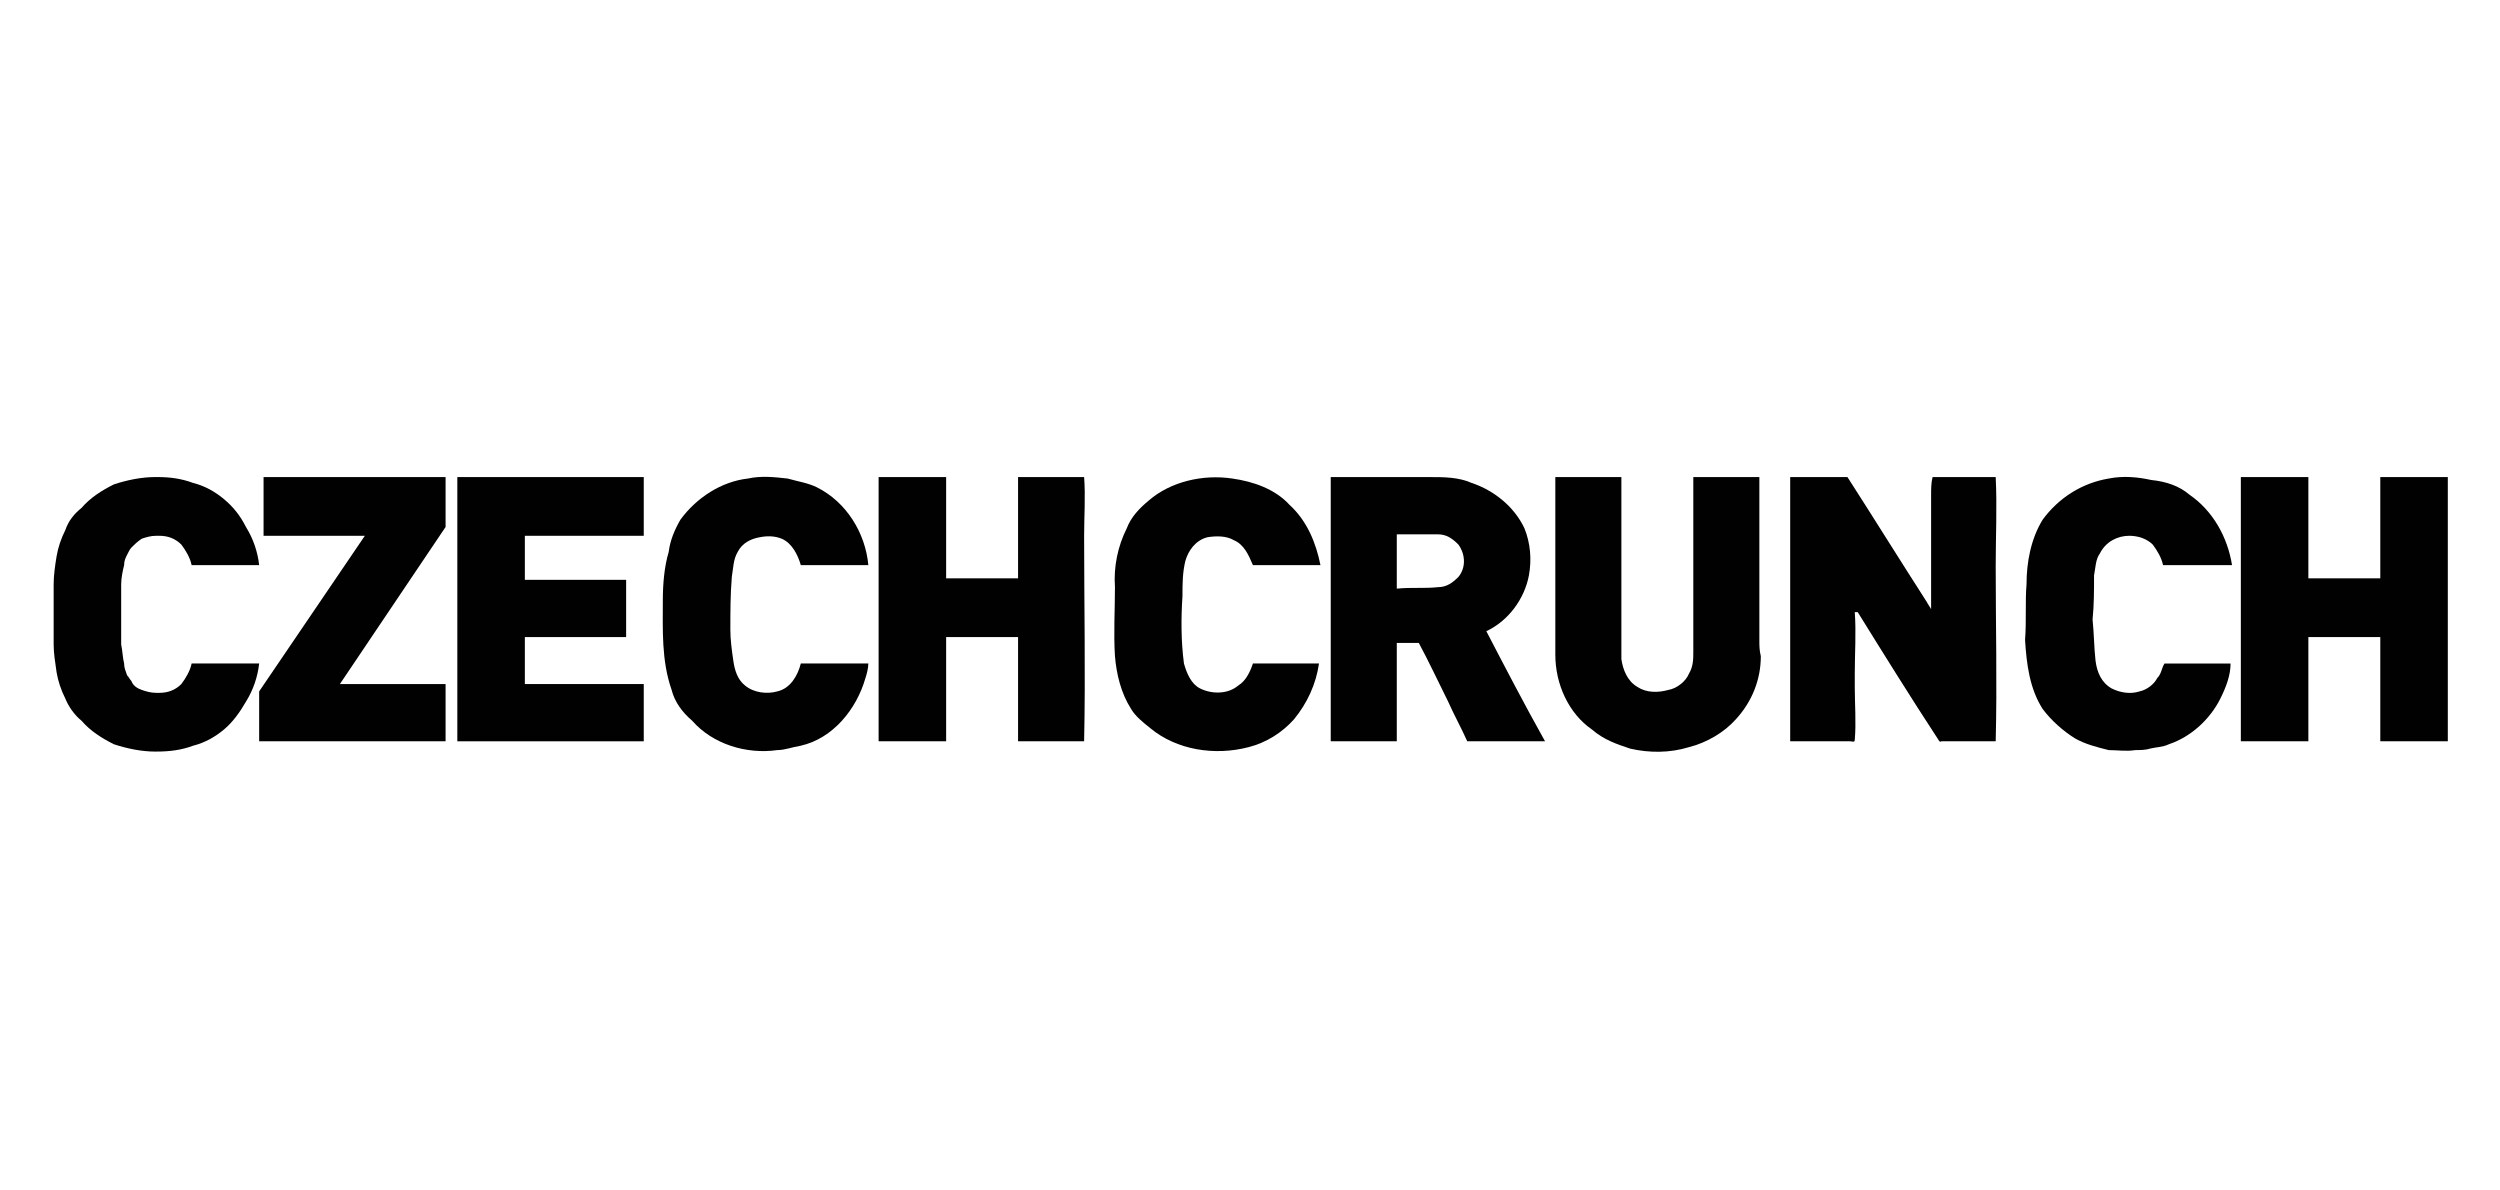
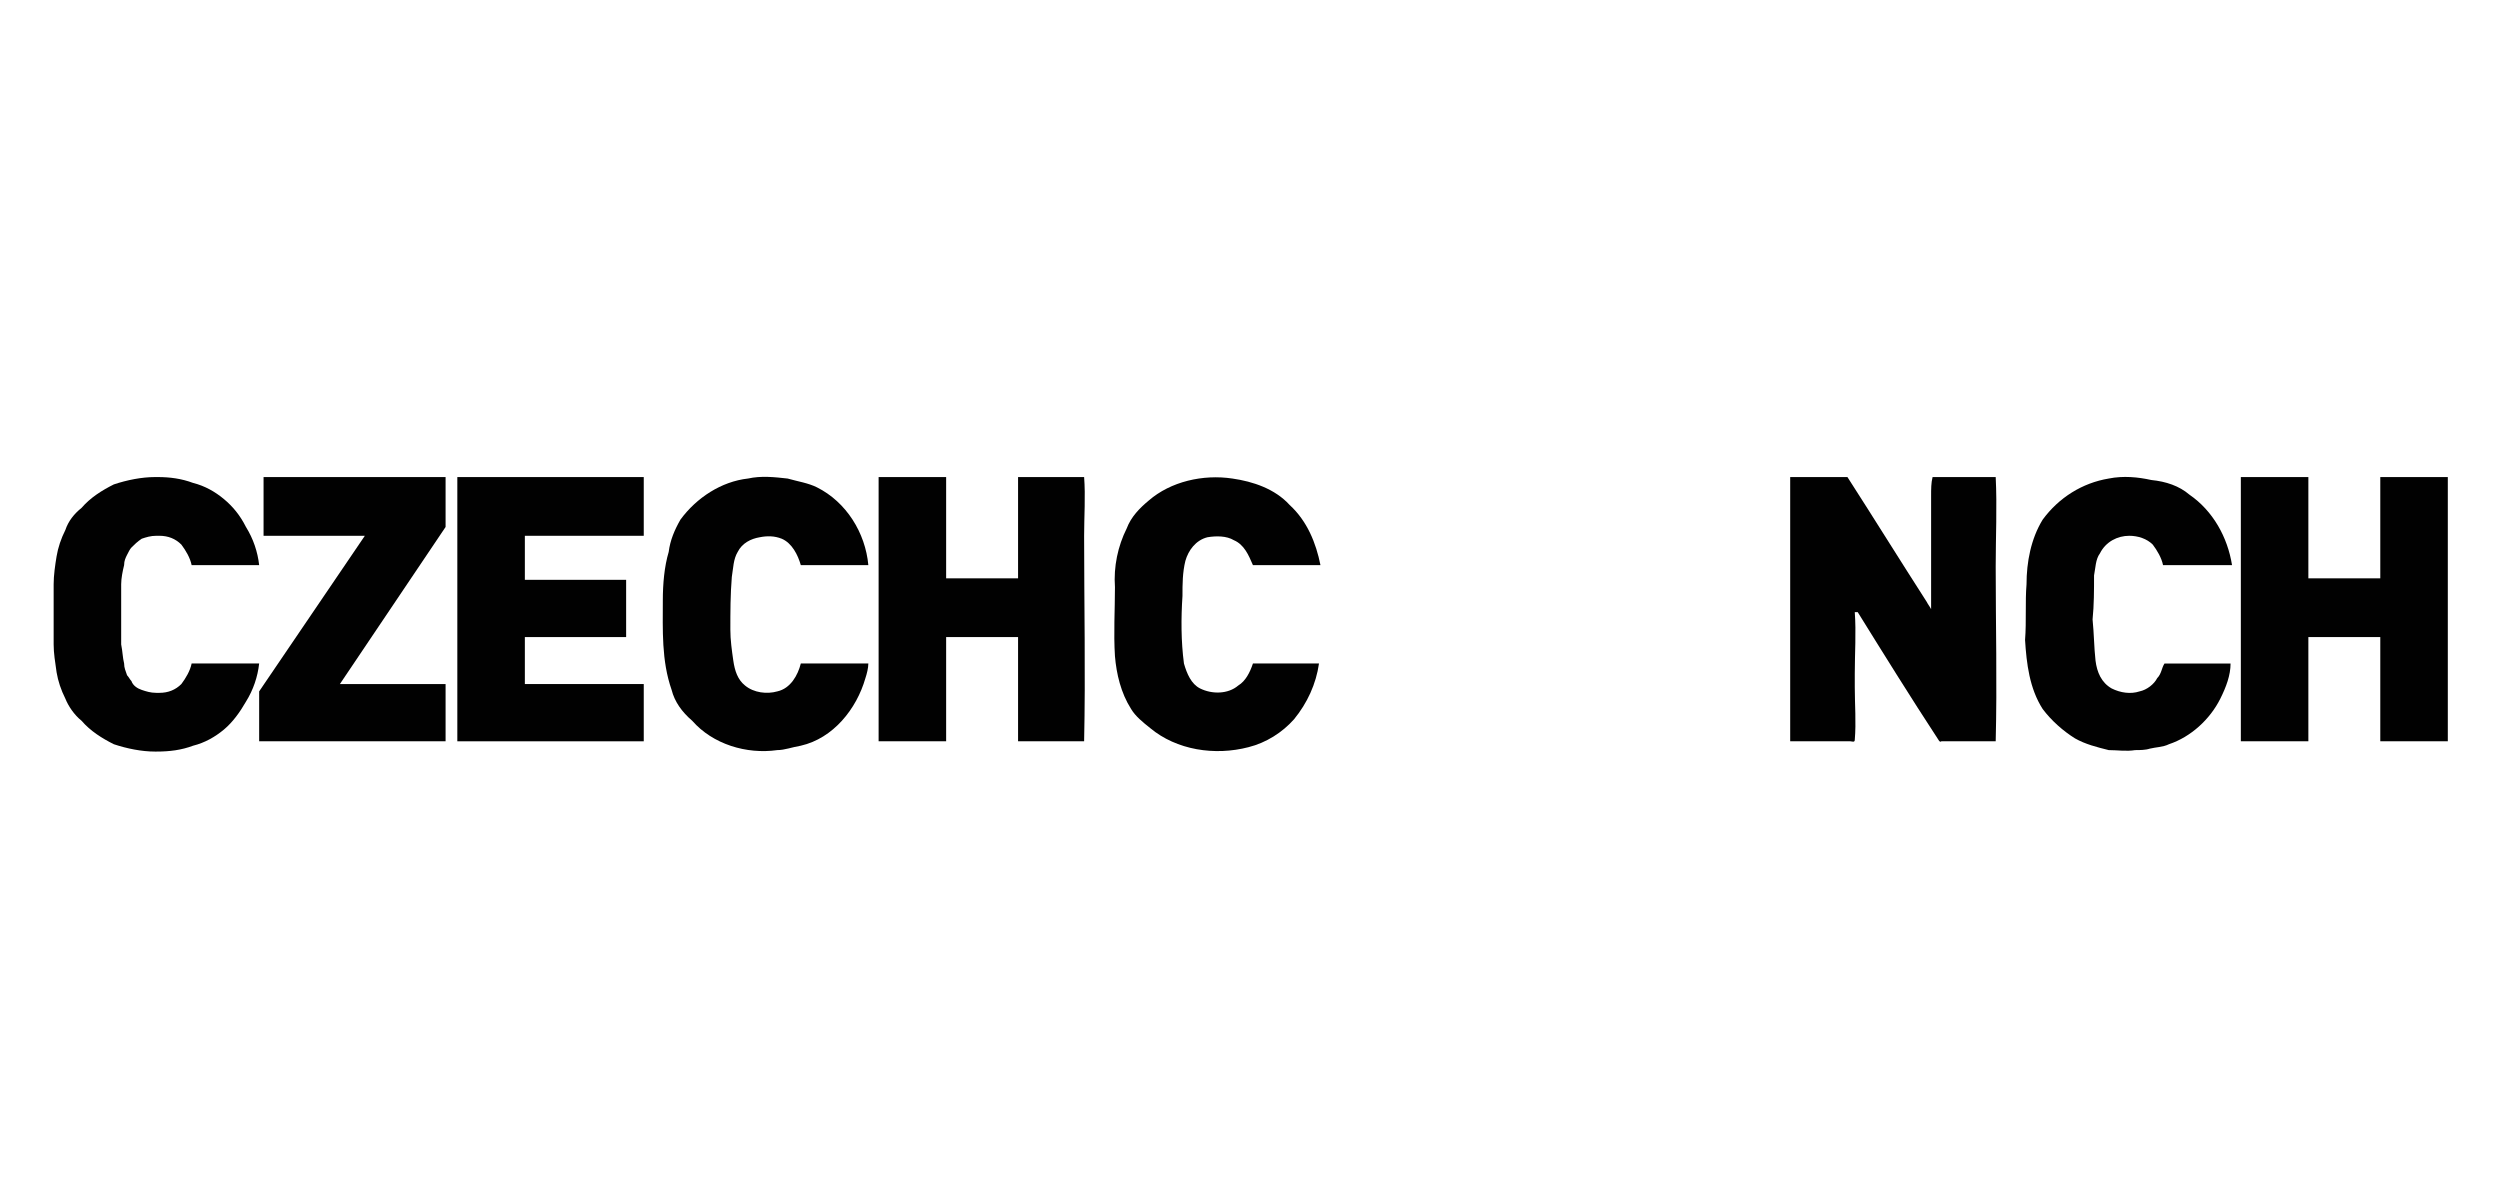
<svg xmlns="http://www.w3.org/2000/svg" xml:space="preserve" width="168px" height="80px" version="1.1" style="shape-rendering:geometricPrecision; text-rendering:geometricPrecision; image-rendering:optimizeQuality; fill-rule:evenodd; clip-rule:evenodd" viewBox="0 0 16.98 8.11">
  <defs>
    <style type="text/css">
   
    .fil0 {fill:none}
    .fil1 {fill:#010101;fill-rule:nonzero}
   
  </style>
  </defs>
  <g id="Vrstva_x0020_1">
    <rect class="fil0" width="16.98" height="8.11" />
    <g id="_2653746582688">
      <path class="fil1" d="M1.74 4.52c-0.01,0.09 -0.04,0.18 -0.09,0.26 -0.04,0.07 -0.09,0.14 -0.15,0.19 -0.06,0.05 -0.13,0.09 -0.21,0.11 -0.08,0.03 -0.16,0.04 -0.25,0.04 0,0 -0.01,0 -0.01,0 -0.09,0 -0.19,-0.02 -0.28,-0.05 -0.08,-0.04 -0.16,-0.09 -0.22,-0.16 -0.05,-0.04 -0.09,-0.1 -0.11,-0.15 -0.03,-0.06 -0.05,-0.12 -0.06,-0.18 -0.01,-0.07 -0.02,-0.13 -0.02,-0.19 0,-0.07 0,-0.14 0,-0.21 0,-0.06 0,-0.13 0,-0.2 0,-0.06 0.01,-0.13 0.02,-0.19 0.01,-0.06 0.03,-0.12 0.06,-0.18 0.02,-0.06 0.06,-0.11 0.11,-0.15 0.06,-0.07 0.14,-0.12 0.22,-0.16 0.09,-0.03 0.19,-0.05 0.28,-0.05 0,0 0.01,0 0.01,0 0.01,0 0.01,0 0.01,0 0.08,0 0.16,0.01 0.24,0.04 0.08,0.02 0.15,0.06 0.21,0.11 0.06,0.05 0.11,0.11 0.15,0.19 0.05,0.08 0.08,0.17 0.09,0.26l-0.46 0c-0.01,-0.05 -0.04,-0.1 -0.07,-0.14 -0.04,-0.04 -0.09,-0.06 -0.15,-0.06 0,0 -0.01,0 -0.01,0 -0.01,0 -0.01,0 -0.01,0 -0.04,0 -0.07,0.01 -0.1,0.02 -0.03,0.02 -0.05,0.04 -0.07,0.06 -0.01,0.01 -0.02,0.03 -0.03,0.05 -0.01,0.02 -0.02,0.04 -0.02,0.07 -0.01,0.04 -0.02,0.09 -0.02,0.13 0,0.05 0,0.12 0,0.21 0,0.08 0,0.15 0,0.2 0.01,0.05 0.01,0.09 0.02,0.13 0,0.03 0.01,0.05 0.02,0.08 0.01,0.01 0.02,0.03 0.03,0.04 0.01,0.03 0.04,0.05 0.07,0.06 0.03,0.01 0.06,0.02 0.1,0.02 0,0 0,0 0.01,0 0,0 0.01,0 0.01,0 0.06,0 0.11,-0.02 0.15,-0.06 0.03,-0.04 0.06,-0.09 0.07,-0.14l0.46 0 0 0z" />
      <polygon class="fil1" points="1.74,5.05 1.74,4.71 2.46,3.65 1.77,3.65 1.77,3.25 3.01,3.25 3.01,3.59 2.29,4.66 3.01,4.66 3.01,5.05 " />
      <polygon class="fil1" points="3.09,5.05 3.09,3.25 4.36,3.25 4.36,3.65 3.55,3.65 3.55,3.95 4.24,3.95 4.24,4.34 3.55,4.34 3.55,4.66 4.36,4.66 4.36,5.05 3.09,5.05 " />
      <path class="fil1" d="M5.07 3.26c0.09,-0.02 0.18,-0.01 0.27,0 0.07,0.02 0.14,0.03 0.2,0.06 0.2,0.1 0.33,0.31 0.35,0.53 -0.13,0 -0.26,0 -0.39,0 -0.03,0 -0.05,0 -0.07,0 -0.02,-0.07 -0.06,-0.15 -0.13,-0.18 -0.05,-0.02 -0.1,-0.02 -0.15,-0.01 -0.06,0.01 -0.12,0.04 -0.15,0.1 -0.03,0.05 -0.03,0.11 -0.04,0.17 -0.01,0.12 -0.01,0.24 -0.01,0.36 0,0.07 0.01,0.14 0.02,0.21 0.01,0.07 0.03,0.13 0.08,0.17 0.06,0.05 0.15,0.06 0.22,0.04 0.09,-0.02 0.14,-0.11 0.16,-0.19 0.15,0 0.31,0 0.46,0 0,0.03 -0.01,0.07 -0.02,0.1 -0.06,0.21 -0.22,0.41 -0.44,0.46 -0.06,0.01 -0.11,0.03 -0.16,0.03 -0.21,0.03 -0.44,-0.04 -0.58,-0.2 -0.07,-0.06 -0.12,-0.13 -0.14,-0.21 -0.07,-0.2 -0.06,-0.41 -0.06,-0.61 0,-0.11 0.01,-0.23 0.04,-0.33 0.01,-0.08 0.04,-0.15 0.08,-0.22 0.11,-0.15 0.28,-0.26 0.46,-0.28z" />
      <path class="fil1" d="M5.96 3.25c0.15,0 0.31,0 0.46,0 0,0.22 0,0.44 0,0.66 0,0.01 0,0.02 0,0.03 0.16,0 0.33,0 0.49,0 0,-0.23 0,-0.46 0,-0.69 0.15,0 0.3,0 0.45,0 0.01,0.13 0,0.27 0,0.4 0,0.47 0.01,0.94 0,1.4 -0.15,0 -0.3,0 -0.45,0 0,-0.24 0,-0.47 0,-0.71 -0.17,0 -0.33,0 -0.49,0 0,0.24 0,0.48 0,0.71 -0.15,0 -0.31,0 -0.46,0 0,-0.6 0,-1.2 0,-1.8z" />
      <g>
-         <path class="fil1" d="M9.04 3.25c0.22,0 0.45,0 0.67,0 0.1,0 0.2,0 0.29,0.04 0.15,0.05 0.29,0.16 0.36,0.31 0.04,0.1 0.05,0.21 0.03,0.32 -0.03,0.16 -0.14,0.31 -0.29,0.38 0.13,0.25 0.26,0.5 0.4,0.75 -0.18,0 -0.35,0 -0.53,0 -0.04,-0.09 -0.09,-0.18 -0.13,-0.27 -0.07,-0.14 -0.13,-0.27 -0.2,-0.4 -0.05,0 -0.1,0 -0.15,0 0,0.22 0,0.45 0,0.67 -0.15,0 -0.3,0 -0.45,0 0,-0.6 0,-1.2 0,-1.8l0 0zm0.45 0.76c0.1,-0.01 0.19,0 0.28,-0.01 0.06,0 0.1,-0.03 0.14,-0.07 0.05,-0.06 0.05,-0.15 0,-0.22 -0.04,-0.04 -0.08,-0.07 -0.14,-0.07 -0.09,0 -0.18,0 -0.28,0 0,0.12 0,0.24 0,0.37z" />
-       </g>
-       <path class="fil1" d="M10.57 3.25c0.15,0 0.3,0 0.45,0 0,0.41 0,0.82 0,1.24 0.01,0.07 0.04,0.15 0.11,0.19 0.06,0.04 0.14,0.04 0.21,0.02 0.06,-0.01 0.12,-0.06 0.14,-0.11 0.03,-0.05 0.03,-0.1 0.03,-0.15 0,-0.4 0,-0.8 0,-1.19 0.15,0 0.3,0 0.45,0 0,0.37 0,0.74 0,1.11 0,0.04 0,0.07 0.01,0.11 0,0.16 -0.06,0.31 -0.17,0.43 -0.08,0.09 -0.2,0.16 -0.32,0.19 -0.13,0.04 -0.27,0.04 -0.4,0.01 -0.09,-0.03 -0.18,-0.06 -0.26,-0.13 -0.16,-0.11 -0.25,-0.31 -0.25,-0.51 0,-0.4 0,-0.81 0,-1.21z" />
+         </g>
+       <path class="fil1" d="M10.57 3.25z" />
      <path class="fil1" d="M12.17 3.25c0.13,0 0.26,0 0.39,0 0.18,0.28 0.36,0.57 0.54,0.85 0.01,0.02 0.02,0.03 0.03,0.05 0,-0.09 0,-0.17 0,-0.26 0,-0.17 0,-0.34 0,-0.51 0,-0.05 0,-0.09 0.01,-0.13 0.14,0 0.29,0 0.43,0 0.01,0.2 0,0.41 0,0.61 0,0.4 0.01,0.79 0,1.19 -0.12,0 -0.25,0 -0.37,0 -0.01,0.01 -0.02,-0.01 -0.02,-0.01 -0.19,-0.29 -0.37,-0.58 -0.55,-0.87 -0.01,0 -0.01,0 -0.02,0 0.01,0.14 0,0.28 0,0.42 0,0.03 0,0.06 0,0.09 0,0.12 0.01,0.24 0,0.36 0,0.02 -0.02,0.01 -0.03,0.01 -0.14,0 -0.27,0 -0.41,0 0,-0.6 0,-1.2 0,-1.8z" />
      <path class="fil1" d="M14.34 3.26c0.1,-0.02 0.2,-0.01 0.29,0.01 0.1,0.01 0.19,0.04 0.26,0.1 0.16,0.11 0.26,0.29 0.29,0.48 -0.16,0 -0.31,0 -0.47,0 -0.01,-0.05 -0.04,-0.1 -0.07,-0.14 -0.04,-0.04 -0.1,-0.06 -0.16,-0.06 -0.08,0 -0.16,0.04 -0.2,0.12 -0.03,0.04 -0.03,0.1 -0.04,0.15 0,0.1 0,0.2 -0.01,0.3 0.01,0.1 0.01,0.19 0.02,0.28 0.01,0.08 0.04,0.15 0.11,0.19 0.06,0.03 0.13,0.04 0.19,0.02 0.05,-0.01 0.1,-0.05 0.12,-0.09 0.03,-0.03 0.03,-0.07 0.05,-0.1 0.15,0 0.3,0 0.45,0 0,0.08 -0.03,0.16 -0.07,0.24 -0.07,0.14 -0.2,0.26 -0.35,0.31 -0.04,0.02 -0.09,0.02 -0.13,0.03 -0.03,0.01 -0.07,0.01 -0.1,0.01 -0.06,0.01 -0.12,0 -0.18,0 -0.08,-0.02 -0.16,-0.04 -0.23,-0.08 -0.08,-0.05 -0.16,-0.12 -0.22,-0.2 -0.09,-0.14 -0.11,-0.31 -0.12,-0.47 0.01,-0.13 0,-0.26 0.01,-0.38 0,-0.15 0.03,-0.31 0.11,-0.44 0.11,-0.15 0.27,-0.25 0.45,-0.28z" />
      <path class="fil1" d="M15.24 3.25c0.16,0 0.31,0 0.46,0 0,0.23 0,0.46 0,0.69 0.16,0 0.33,0 0.49,0 0,-0.23 0,-0.46 0,-0.69 0.15,0 0.3,0 0.46,0l0 1.8c-0.16,0 -0.31,0 -0.46,0 0,-0.15 0,-0.3 0,-0.45 0,-0.08 0,-0.17 0,-0.26 -0.17,0 -0.33,0 -0.49,0 0,0.24 0,0.47 0,0.71 -0.15,0 -0.3,0 -0.46,0 0,-0.6 0,-1.2 0,-1.8z" />
      <path class="fil1" d="M7.8 3.41c0.15,-0.13 0.37,-0.18 0.57,-0.15 0.14,0.02 0.29,0.07 0.39,0.18 0.12,0.11 0.18,0.26 0.21,0.41 -0.15,0 -0.31,0 -0.46,0 -0.03,-0.07 -0.06,-0.14 -0.13,-0.17 -0.05,-0.03 -0.12,-0.03 -0.18,-0.02 -0.08,0.02 -0.13,0.09 -0.15,0.16 -0.02,0.08 -0.02,0.16 -0.02,0.24 -0.01,0.15 -0.01,0.31 0.01,0.46 0.02,0.07 0.05,0.14 0.11,0.17 0.08,0.04 0.19,0.04 0.26,-0.02 0.05,-0.03 0.08,-0.09 0.1,-0.15 0.15,0 0.3,0 0.45,0 -0.02,0.14 -0.08,0.27 -0.17,0.38 -0.08,0.09 -0.19,0.16 -0.31,0.19 -0.23,0.06 -0.49,0.02 -0.67,-0.13 -0.05,-0.04 -0.1,-0.08 -0.13,-0.13 -0.07,-0.11 -0.1,-0.24 -0.11,-0.36 -0.01,-0.16 0,-0.31 0,-0.47 -0.01,-0.14 0.02,-0.28 0.08,-0.4 0.03,-0.08 0.09,-0.14 0.15,-0.19z" />
    </g>
  </g>
</svg>